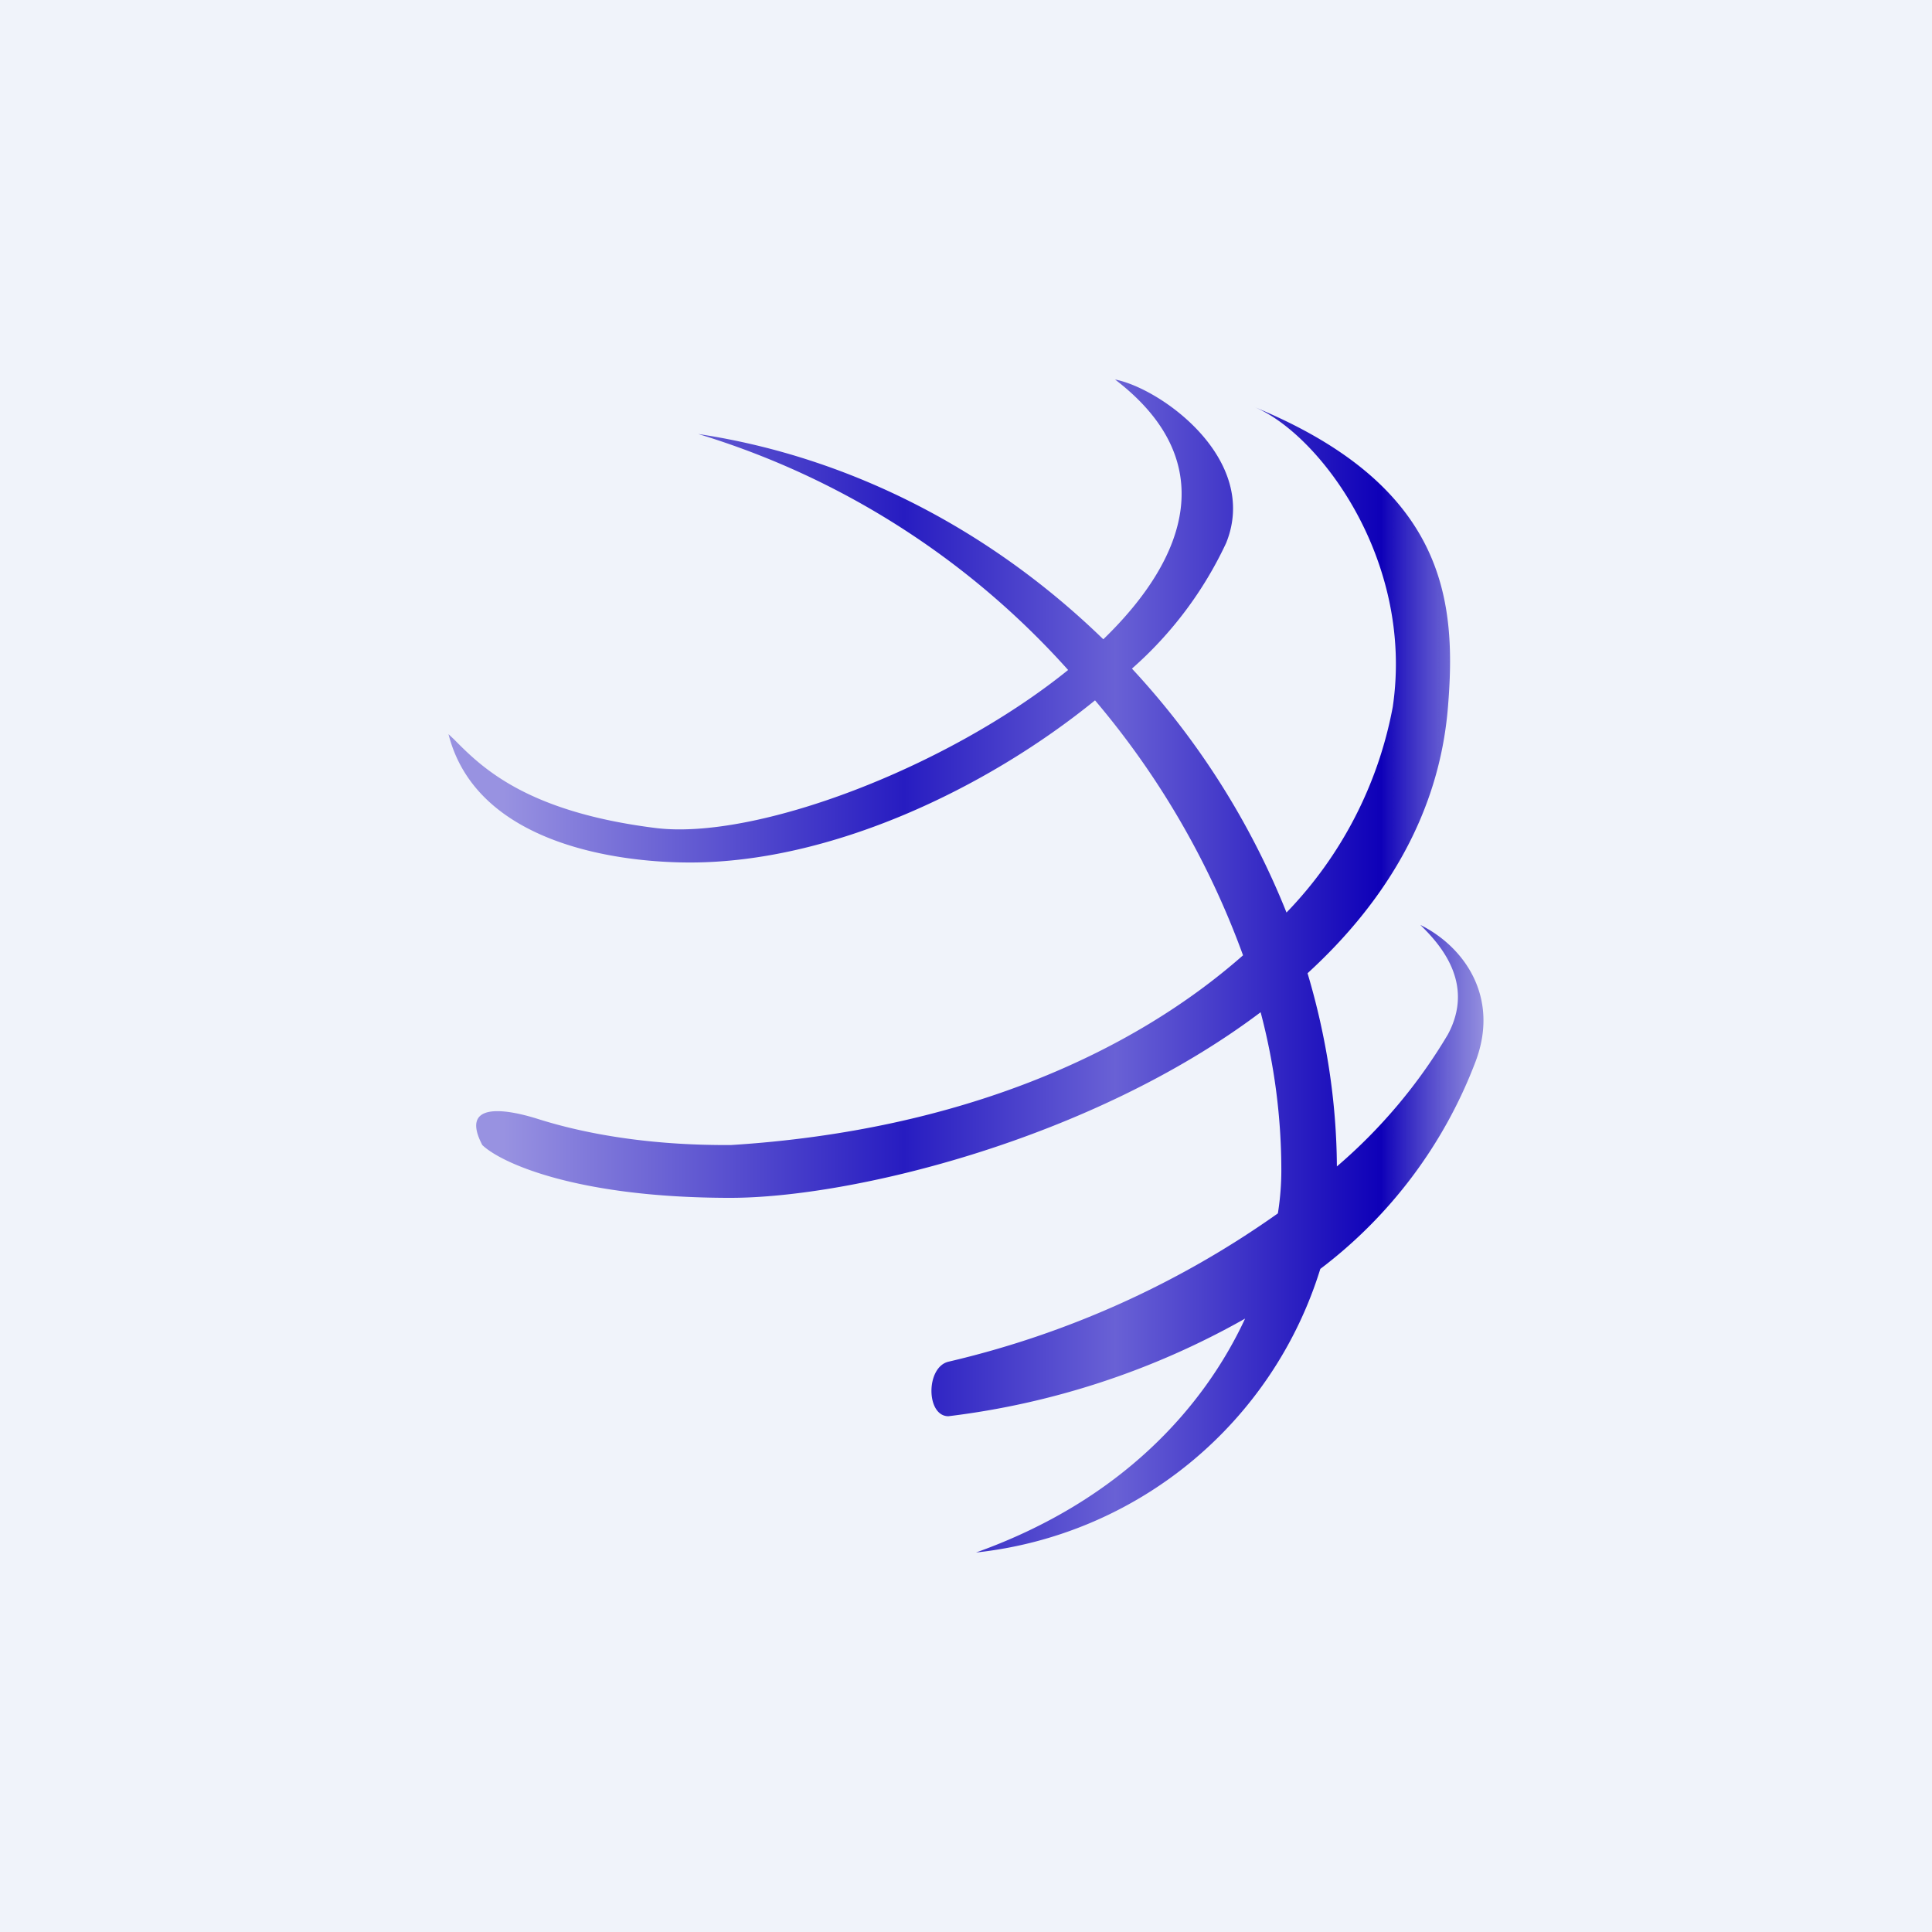
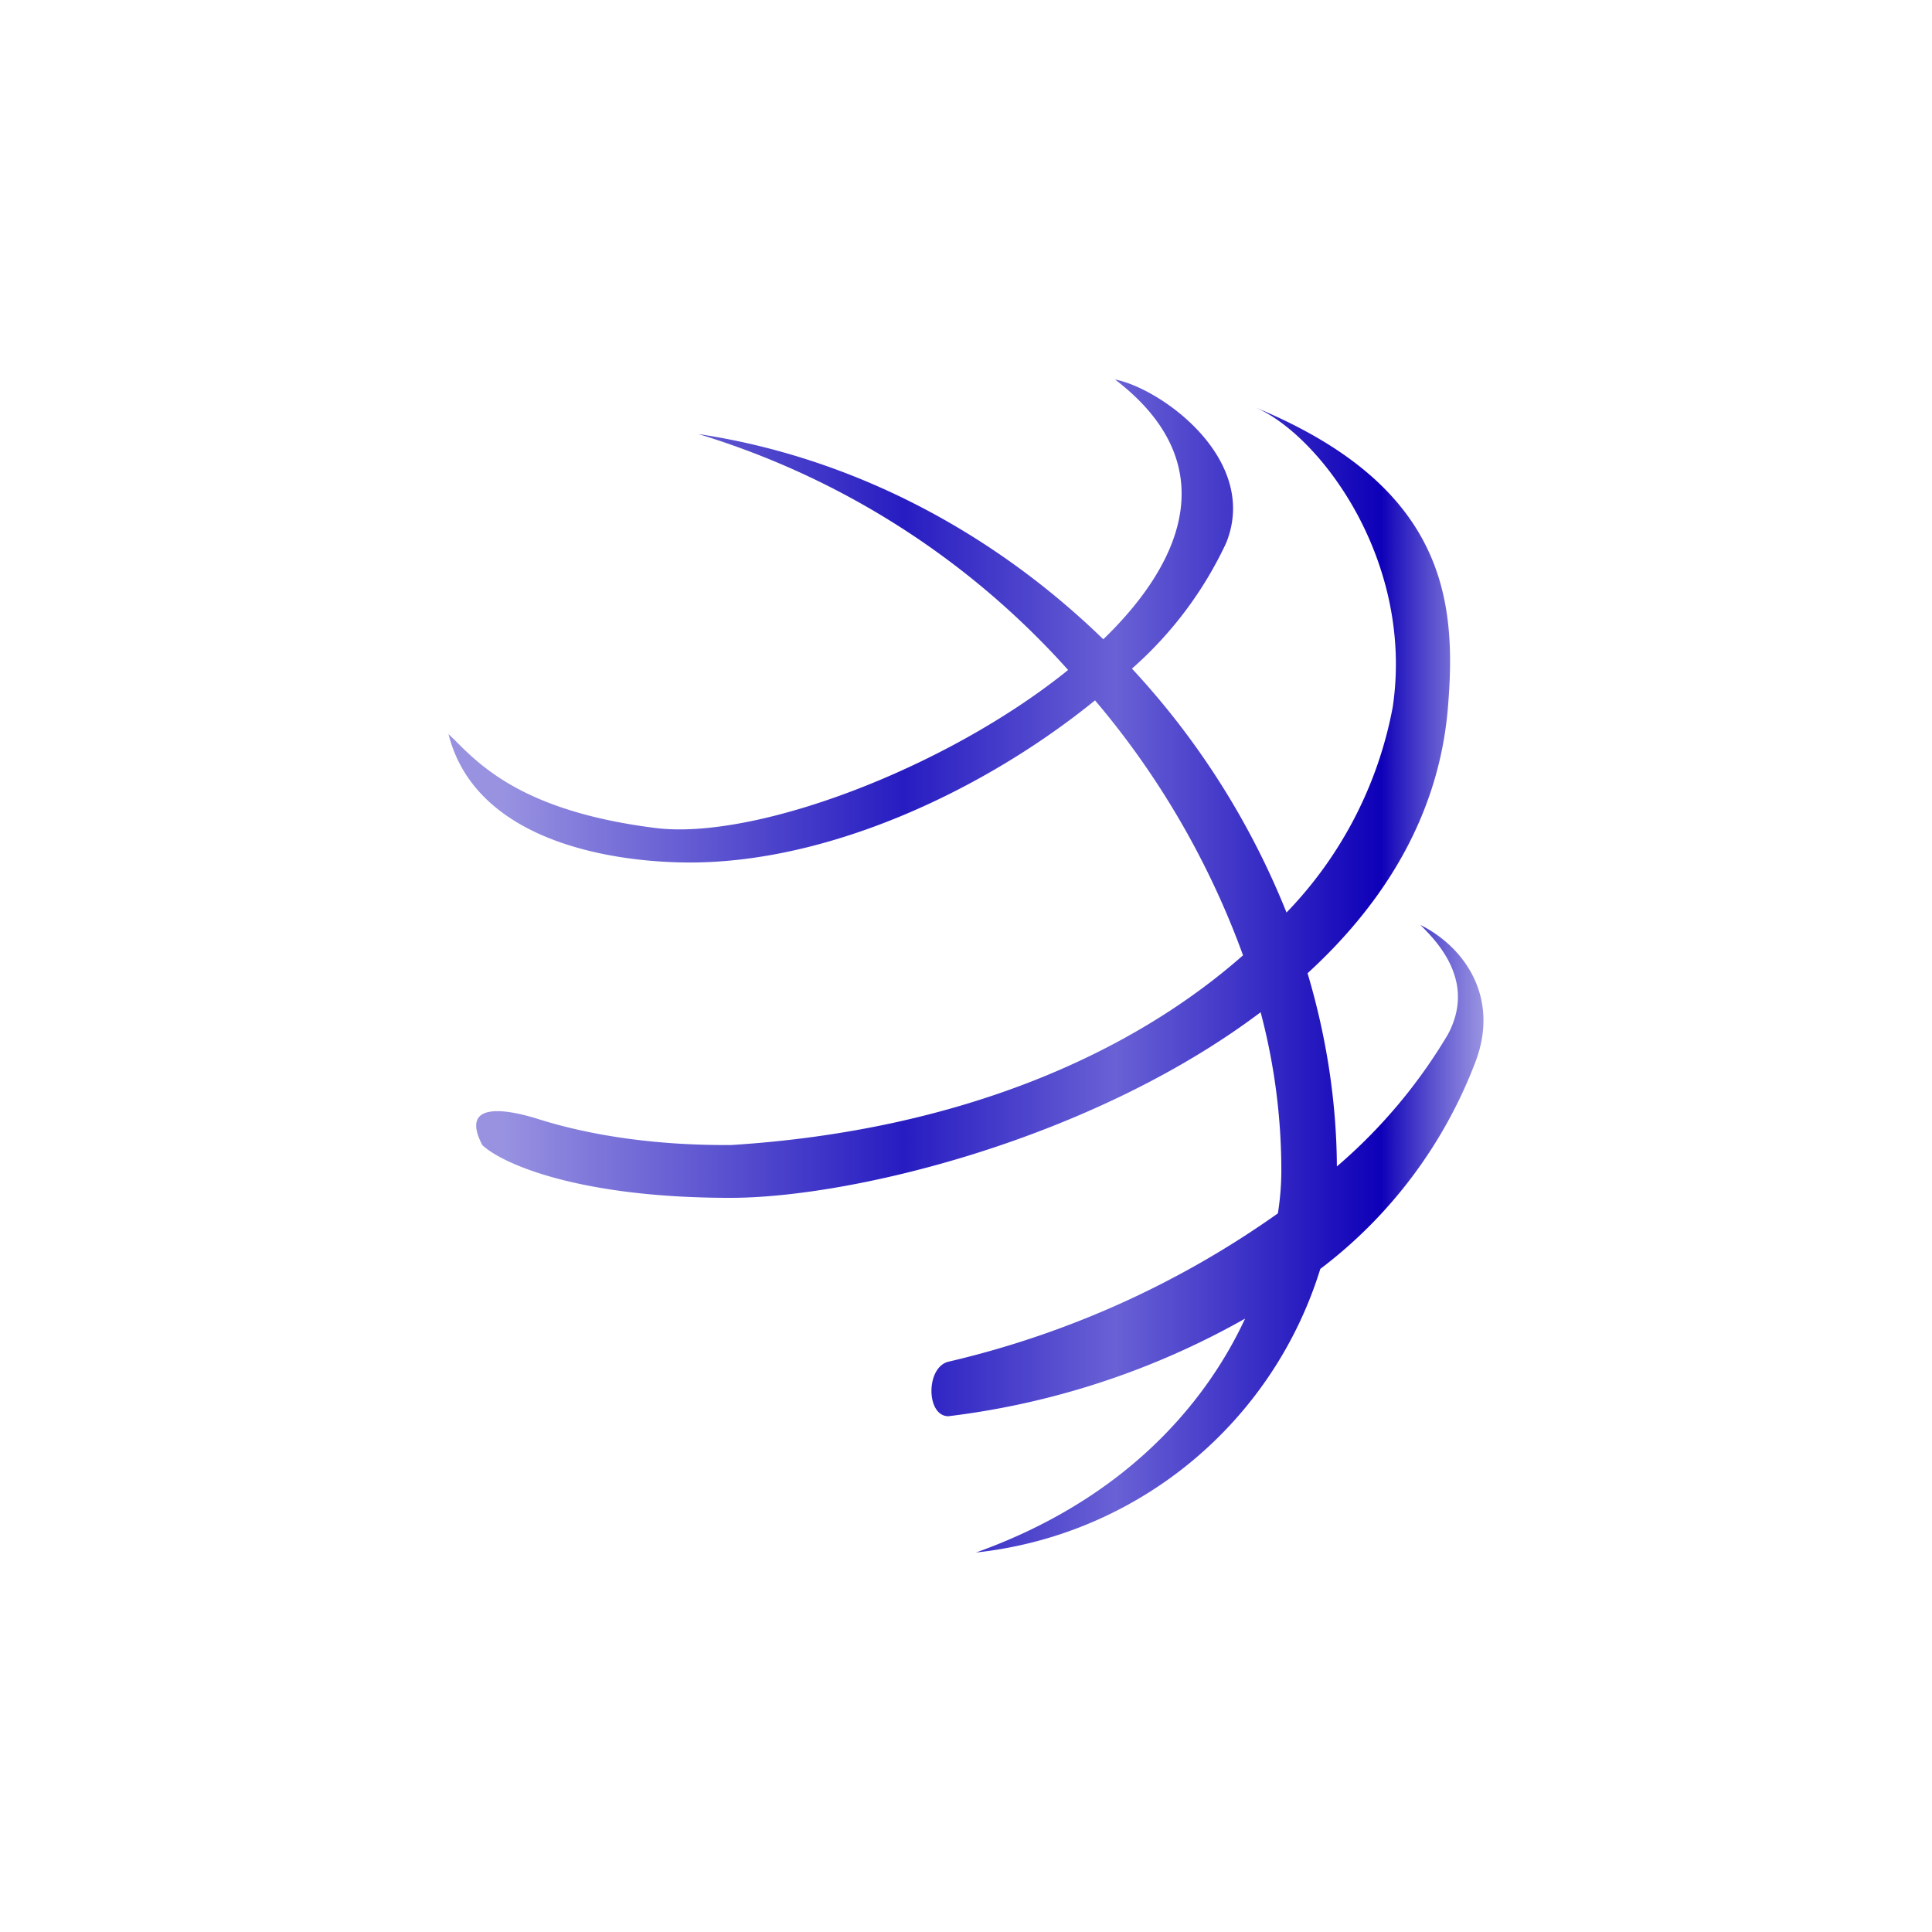
<svg xmlns="http://www.w3.org/2000/svg" width="56" height="56" viewBox="0 0 56 56">
-   <path fill="#F0F3FA" d="M0 0h56v56H0z" />
  <path d="M13.16 21.43c.8.81 2.09 2.1 5.84 2.57 2.88.36 8.42-1.72 11.96-4.58a23.57 23.57 0 0 0-10.72-6.84c4.51.68 8.57 2.87 11.74 5.95 2.48-2.4 3.39-5.2.34-7.53 1.34.26 4.2 2.32 3.22 4.74a11.1 11.1 0 0 1-2.73 3.64 22.86 22.86 0 0 1 4.48 7.07 11.64 11.64 0 0 0 3.08-5.96c.63-4.28-2.16-7.94-4.03-8.7 5.6 2.3 5.88 5.64 5.63 8.7-.25 3.11-1.83 5.67-4.07 7.72.54 1.81.84 3.7.85 5.6a15.31 15.31 0 0 0 3.22-3.83c.8-1.5-.26-2.64-.8-3.17 1.29.64 2.3 2.11 1.6 3.96a13.57 13.57 0 0 1-4.5 6.01A11.76 11.76 0 0 1 28.29 45c4.2-1.5 6.6-4.2 7.8-6.78a23.11 23.11 0 0 1-8.6 2.83c-.65 0-.66-1.42 0-1.58a27.18 27.18 0 0 0 9.55-4.3c.07-.44.1-.86.1-1.24 0-1.54-.2-3.08-.6-4.59-4.91 3.7-11.87 5.38-15.37 5.38-4.47 0-6.66-1.02-7.19-1.53-.64-1.22.58-1.08 1.6-.76 2.4.76 4.8.76 5.6.76 6.68-.42 11.64-2.67 14.85-5.5a24.24 24.24 0 0 0-4.29-7.39C28.58 22.87 24.08 25 20 25c-2.15 0-6.2-.56-7-3.72l.16.15Z" fill="url(#ank4cpe54)" />
  <defs>
    <linearGradient id="ank4cpe54" x1="14.61" y1="28.4" x2="46.8" y2="28.4" gradientUnits="userSpaceOnUse">
      <stop stop-color="#9892E1" />
      <stop offset=".36" stop-color="#271CC1" />
      <stop offset=".55" stop-color="#6961D5" />
      <stop offset=".79" stop-color="#0E00B8" />
      <stop offset="1" stop-color="#9892E1" stop-opacity="0" />
    </linearGradient>
  </defs>
</svg>